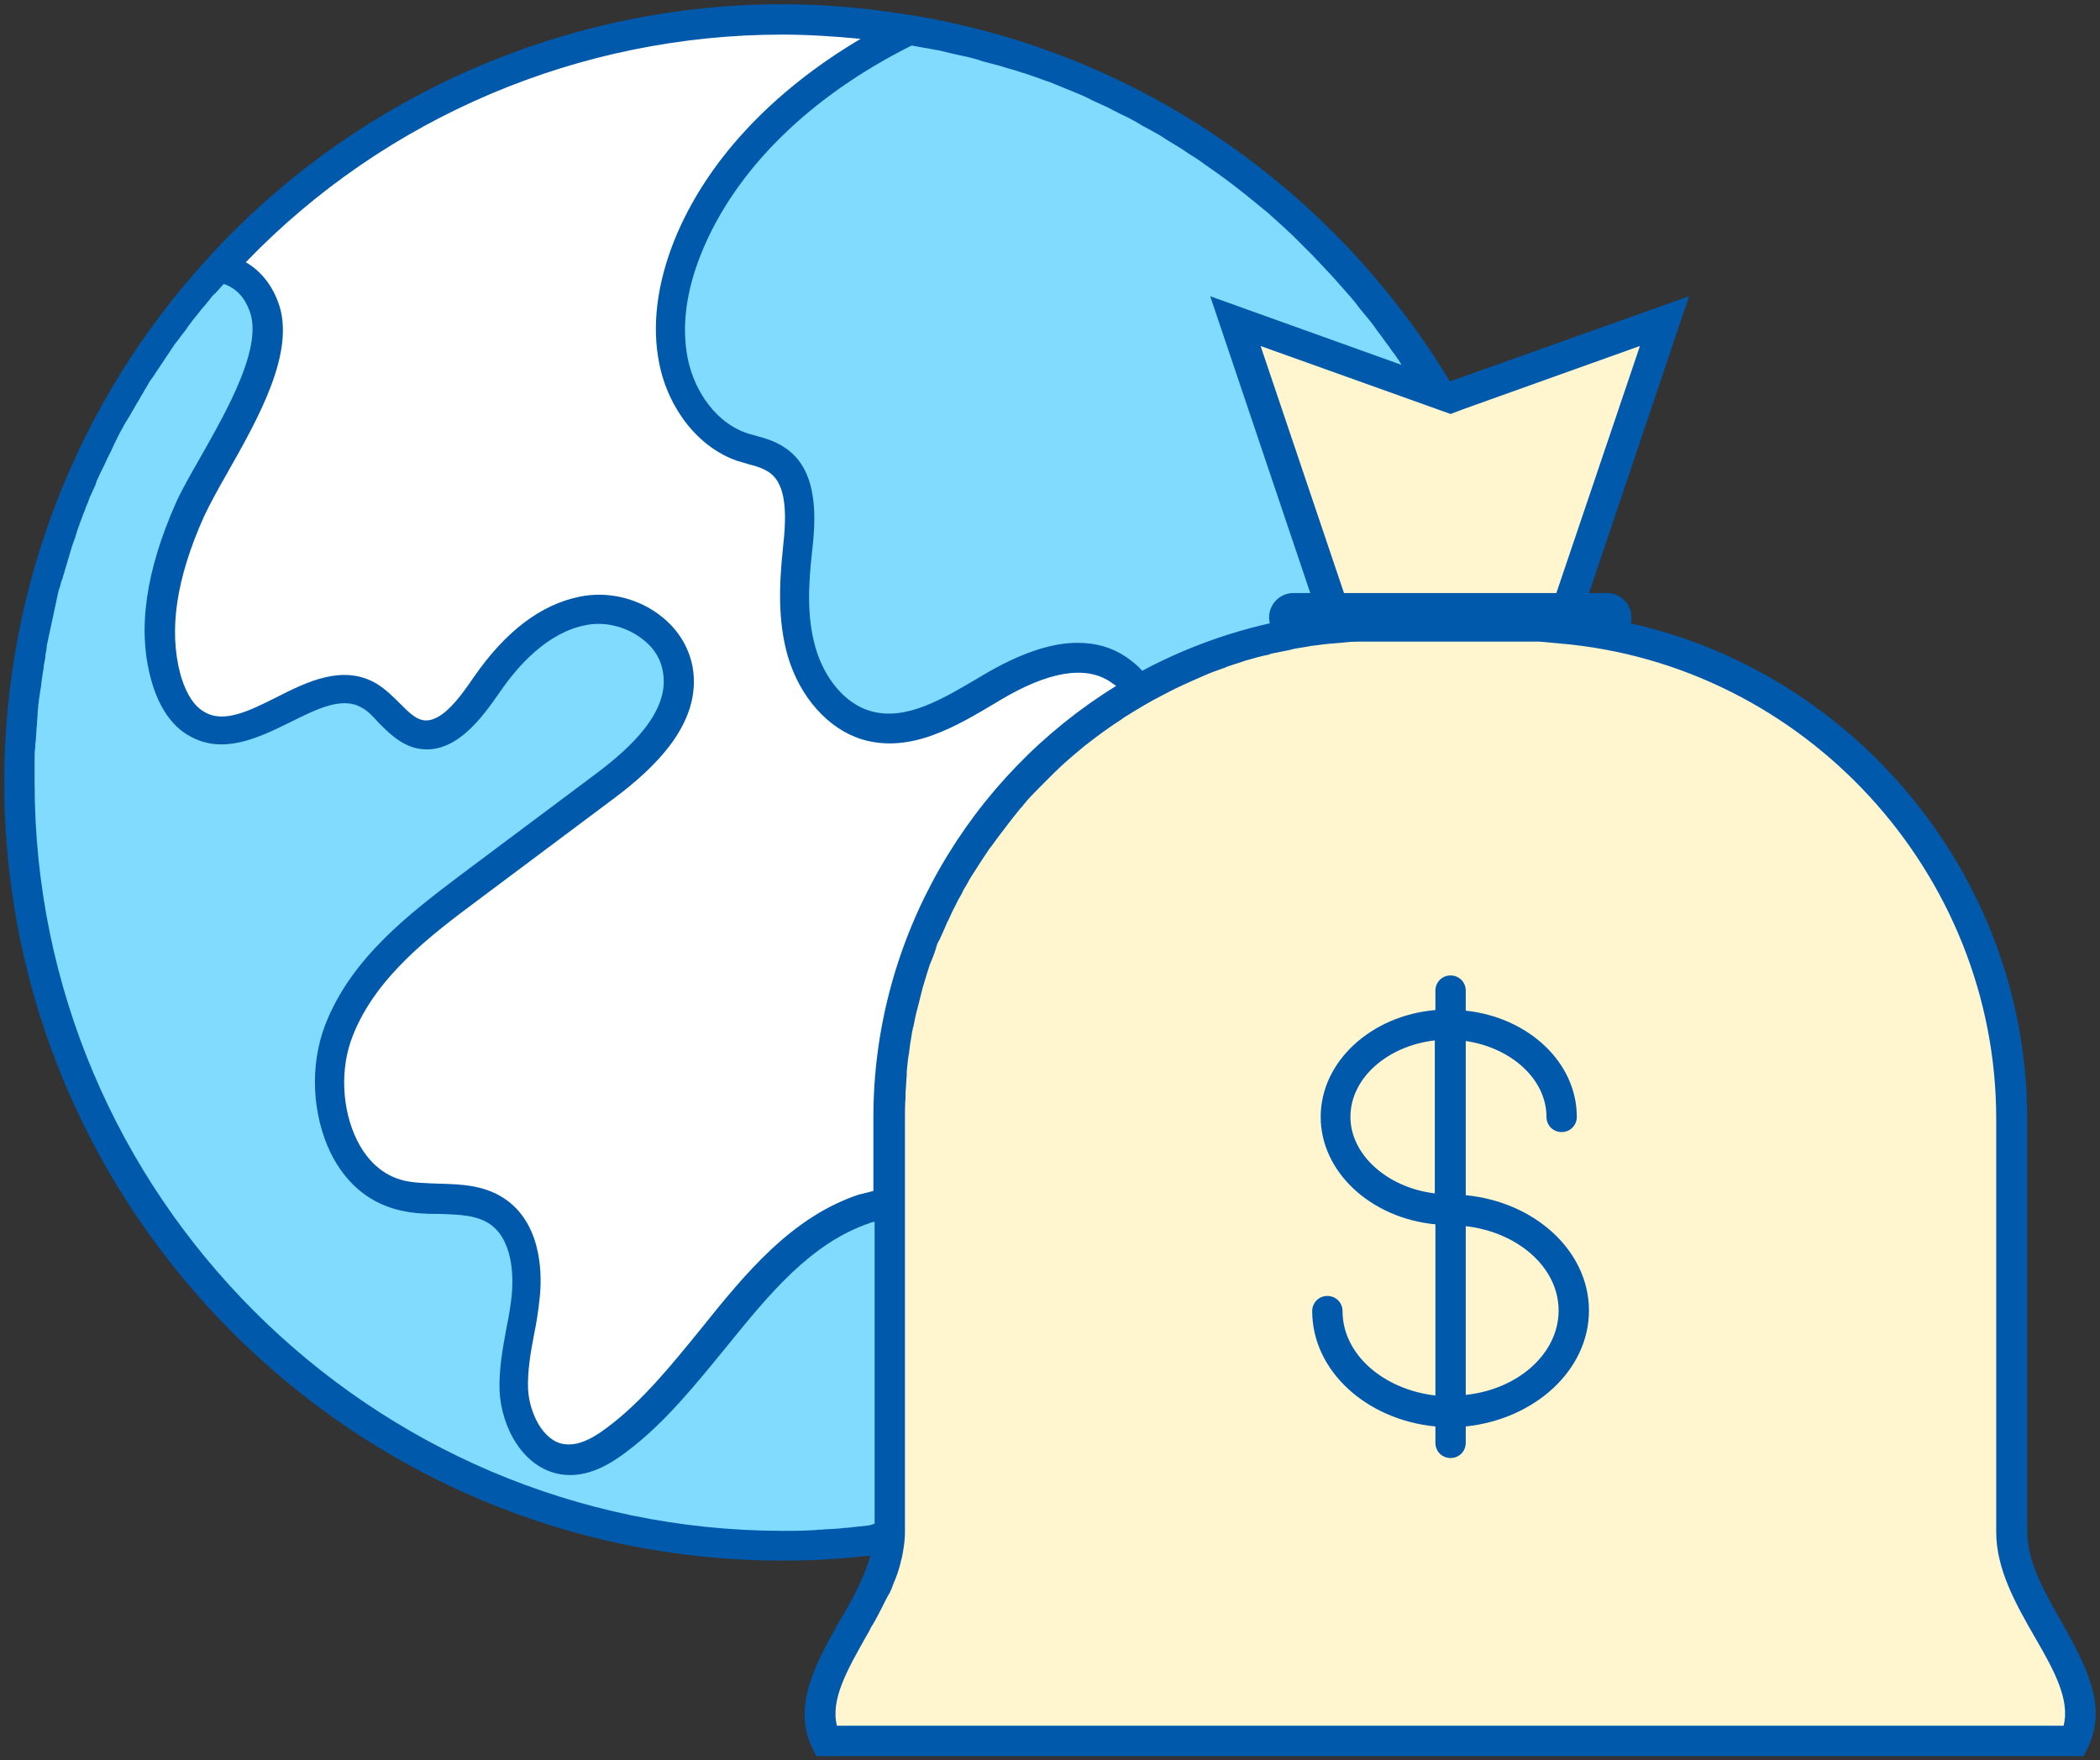
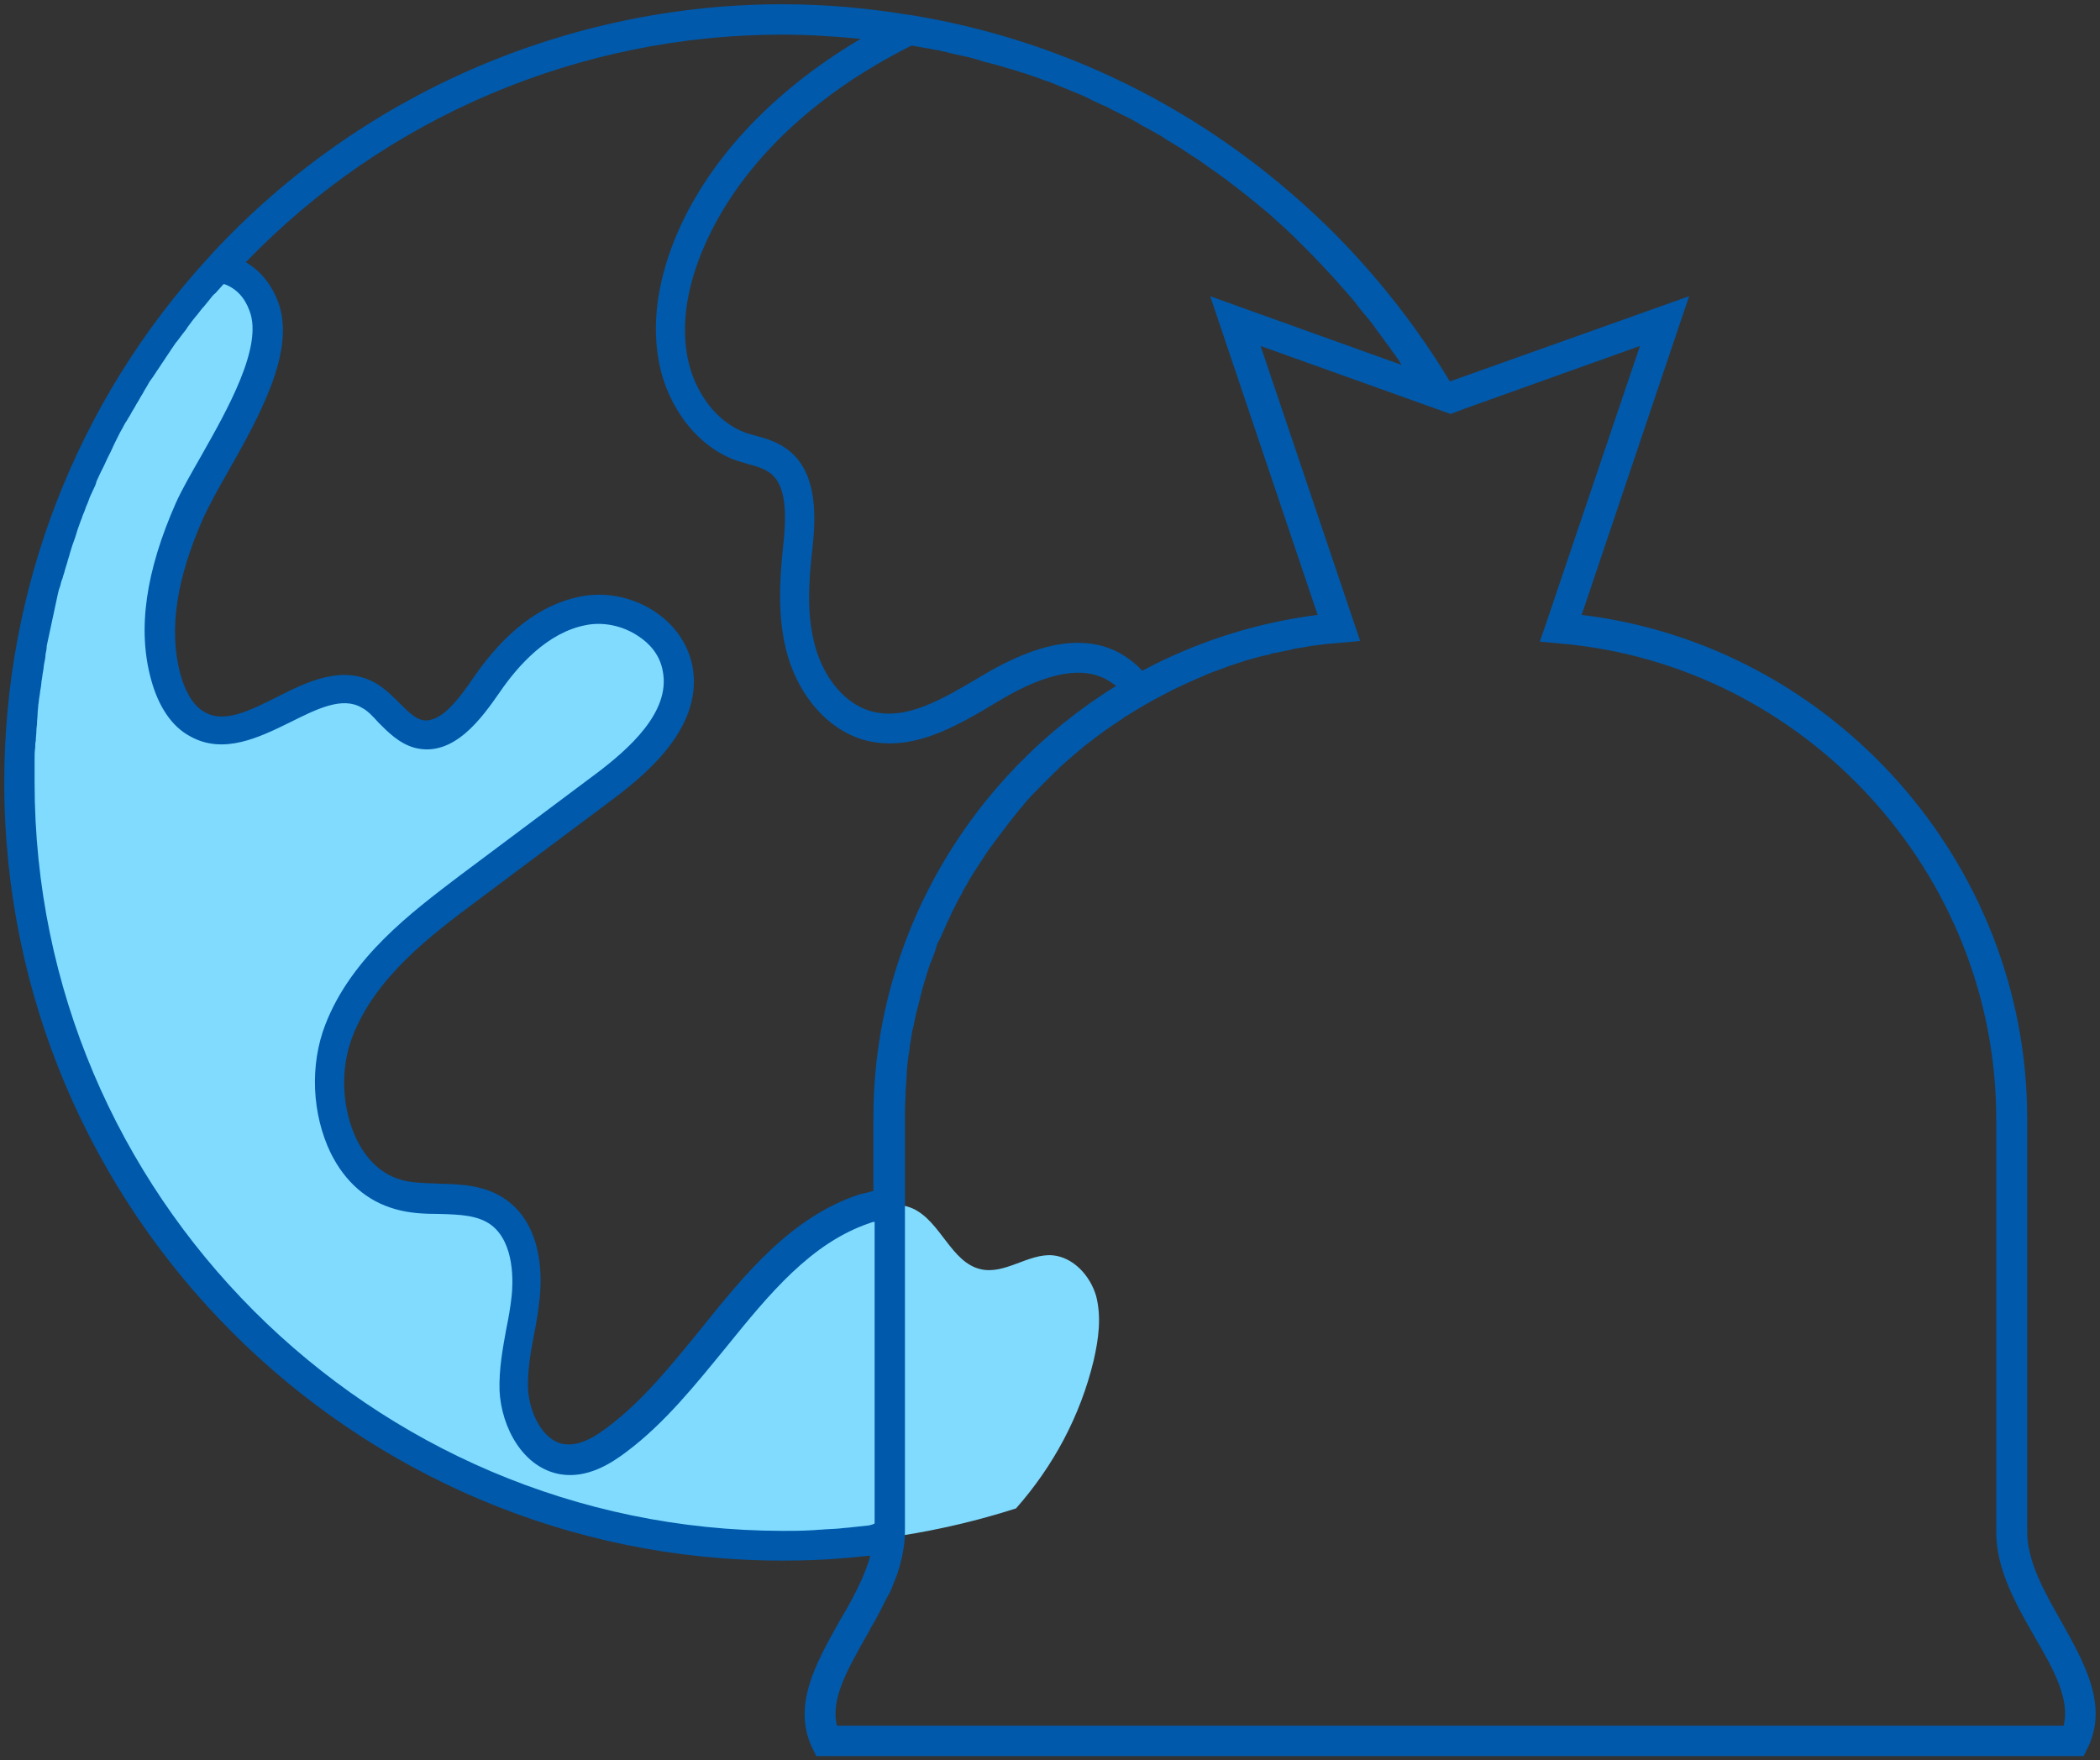
<svg xmlns="http://www.w3.org/2000/svg" version="1.1" id="圖層_1" x="0px" y="0px" viewBox="0 0 346 290" style="enable-background:new 0 0 346 290;" xml:space="preserve">
  <rect x="0" y="0" width="346" height="290" fill="#333333" stroke="none" />
  <style type="text/css">
	.st0{fill:#FFFFFF;}
	.st1{fill:#80DBFF;}
	.st2{fill:#FFF6D0;}
	.st3{fill:#0059AB;}
</style>
  <g>
-     <path class="st0" d="M254.6,128.9c0,56-36.6,103.4-87.1,119.7c-12.2,3.9-25.1,6-38.6,6c-69.4,0-125.7-56.3-125.7-125.7   c0-32.6,12.4-62.3,32.8-84.6C58.9,19,92.1,3.2,128.9,3.2c7.1,0,14.1,0.6,20.9,1.7c53.2,8.9,95.1,51.2,103.3,104.6   C254.1,115.8,254.6,122.3,254.6,128.9z" />
-     <path class="st1" d="M253.1,109.6c-4.9,4.7-11.4,7.5-17.7,5.9c-3.7-1-7.1-3.4-11-3.4c-9.6,0.3-14.7,16-24.3,14.4   c-7.5-1.3-9.4-12-15.8-16.3c-6.2-4.1-14.4-0.8-20.8,3c-6.4,3.8-13.6,8.3-20.7,6.1c-5.2-1.6-9-6.6-10.6-12   c-1.6-5.4-1.3-11.2-0.7-16.9c0.6-5.3,0.9-11.9-3.4-14.8c-1.8-1.2-4-1.5-6-2.2c-5.8-2-9.9-7.9-11.2-14.2c-1.2-6.3,0-12.9,2.4-18.8   c6.5-16.2,20.9-28.1,36.3-35.6C203,13.8,244.9,56.2,253.1,109.6z" />
    <path class="st1" d="M180.2,224.1c-2.2,9.2-6.7,17.5-12.8,24.4c-12.2,3.9-25.1,6-38.6,6c-69.4,0-125.7-56.3-125.7-125.7   c0-32.6,12.4-62.3,32.8-84.6c3.2,0.6,6,2.5,7.4,6.3C47,60,34.8,76,31.2,84.1c-3.8,8.6-6.5,18.4-4,27.5c0.9,3.1,2.5,6.3,5.2,7.8   c8.8,5,19.5-9.7,28.3-4.7c3,1.7,4.8,5.5,8.2,6.3c4.7,1.2,8.4-4,11.3-8.1c3.9-5.7,9.2-10.9,15.8-12.2c6.6-1.3,14.4,2.6,15.6,9.5   c1.5,8-5.6,14.6-11.9,19.3c-7.5,5.6-15.1,11.3-22.6,16.9c-8.5,6.3-17.4,13.2-21.3,23.4c-3.9,10.1-0.2,24.2,9.8,27.1   c5.5,1.5,12-0.4,16.6,3c4,3,4.9,8.8,4.4,13.9c-0.5,5.1-2.2,10.1-2,15.2c0.2,5.1,3.2,10.7,8,11.5c3.2,0.5,6.3-1.2,9-3.2   c15-11.2,23.3-32.2,40.8-38c2.6-0.9,5.5-1.3,8-0.2c4.6,2.1,6.3,8.9,11.2,10c4,0.9,7.8-2.6,11.8-2.3c3.4,0.3,6.2,3.3,7.2,6.7   C181.5,217,181,220.6,180.2,224.1z" />
-     <path class="st2" d="M331.4,252.3v-68.1c0-42.3-32.8-77.3-74.3-80.8l17.1-50.6L239,65.5l-35.3-12.6l17.1,50.6   c-41.4,3.5-74.3,38.5-74.3,80.8v68.1c0,12.3-15.3,24-10.3,34.5h42.5h120.6h42.5C346.8,276.3,331.4,264.7,331.4,252.3z" />
    <path class="st3" d="M339.6,267.1c-2.8-4.9-5.6-9.9-5.6-14.8v-68.1c0-42-32-77.9-73.4-82.9l17.7-52.5l-39.3,14l-0.2-0.1   c-5.2-8.6-11.5-16.7-18.7-24C201,19.5,176.9,6.9,150.2,2.5c0,0,0,0,0,0c0,0,0,0,0,0l-0.8-0.1l0,0c-6.7-1.1-13.6-1.7-20.5-1.7   c-35.5,0-69.6,14.9-93.8,40.9l0,0l-0.9,1C12.6,66.2,0.7,96.9,0.7,128.9c0,70.7,57.5,128.2,128.2,128.2c3.4,0,6.7-0.1,10-0.4   c1.5-0.1,3-0.3,4.5-0.4c-1,3.6-3,7.3-5.1,10.8c-3.8,6.8-7.8,13.8-4.5,20.8l0.7,1.4h208.8l0.7-1.4   C347.4,280.9,343.4,273.9,339.6,267.1z M150.2,7.5c0.7,0.1,1.5,0.3,2.2,0.4c0.8,0.1,1.5,0.3,2.3,0.4c0.8,0.2,1.7,0.4,2.5,0.6   c0.8,0.2,1.5,0.3,2.3,0.5c0.8,0.2,1.6,0.4,2.4,0.7c0.8,0.2,1.5,0.4,2.3,0.6c0.8,0.2,1.6,0.5,2.4,0.7c0.8,0.2,1.5,0.5,2.3,0.7   c0.8,0.3,1.5,0.5,2.3,0.8c0.7,0.3,1.5,0.5,2.2,0.8c0.7,0.3,1.5,0.6,2.2,0.9c0.7,0.3,1.5,0.6,2.2,0.9c0.7,0.3,1.4,0.6,2.1,1   c0.7,0.3,1.5,0.7,2.2,1c0.7,0.3,1.3,0.7,2,1c0.7,0.4,1.5,0.7,2.2,1.1c0.6,0.3,1.3,0.7,1.9,1.1c0.8,0.4,1.5,0.8,2.2,1.2   c0.6,0.3,1.2,0.7,1.8,1.1c0.8,0.5,1.5,0.9,2.3,1.4c0.5,0.3,1,0.7,1.5,1c0.8,0.5,1.6,1,2.4,1.6c0.2,0.2,0.5,0.3,0.7,0.5   c2.2,1.5,4.3,3.1,6.3,4.7c0.2,0.1,0.3,0.3,0.5,0.4c0.7,0.6,1.5,1.2,2.2,1.8c0.5,0.4,1,0.8,1.4,1.2c0.7,0.6,1.3,1.2,2,1.8   c0.5,0.5,1,0.9,1.5,1.4c0.6,0.6,1.2,1.2,1.8,1.8c0.5,0.5,1,1,1.5,1.5c0.6,0.6,1.1,1.2,1.7,1.8c0.5,0.5,1,1.1,1.5,1.6   c0.5,0.6,1.1,1.2,1.6,1.8c0.5,0.6,1,1.1,1.5,1.7c0.5,0.6,1,1.2,1.5,1.9c0.5,0.6,1,1.2,1.5,1.8c0.5,0.6,1,1.3,1.4,1.9   c0.5,0.6,0.9,1.2,1.4,1.9c0.5,0.6,0.9,1.3,1.4,1.9c0.4,0.6,0.8,1.1,1.1,1.7l-31.5-11.3l17.7,52.5c-10.3,1.3-20.1,4.5-28.9,9.2   c-0.8-0.9-1.7-1.6-2.7-2.3c-2.4-1.6-5-2.3-8-2.3c-4.4,0-9.6,1.8-15.5,5.3l-0.5,0.3c-6.1,3.6-12.3,7.4-18.2,5.6   c-4-1.2-7.4-5.2-8.9-10.3c-1.5-5.1-1.2-10.6-0.6-15.9c0.5-4.6,1.4-13.2-4.4-17.1c-1.6-1.1-3.3-1.6-4.8-2c-0.6-0.2-1.2-0.3-1.7-0.5   c-4.6-1.6-8.4-6.4-9.6-12.3c-1-5.2-0.3-11,2.3-17.4C121.2,27.9,133.4,15.9,150.2,7.5z M128.9,5.7c4.3,0,8.7,0.3,12.9,0.7   c-14.7,8.7-25.5,20.3-30.7,33.2c-2.9,7.3-3.7,14.1-2.5,20.2c1.5,7.6,6.5,13.9,12.8,16.1c0.7,0.2,1.4,0.4,2,0.6   c1.3,0.3,2.4,0.7,3.3,1.3c3,2,2.9,7.2,2.3,12.5c-0.6,5.8-0.9,11.9,0.8,17.8c2,6.8,6.7,12,12.2,13.7c8,2.4,15.5-2.1,22.2-6.1   l0.5-0.3c8-4.8,14.1-5.8,18.2-3.1c0.3,0.2,0.7,0.5,1,0.7c-24,14.8-40,41.4-40,71.1v12.1c-0.8,0.2-1.5,0.4-2.4,0.6   c-11.1,3.7-18.7,13-26,22.1c-4.8,5.9-9.7,12-15.5,16.3c-2.9,2.2-5.1,3-7.1,2.7c-3.4-0.5-5.7-5.1-5.9-9.1c-0.1-2.9,0.4-5.9,1-9   c0.4-1.9,0.7-3.9,0.9-5.8c0.4-3.4,0.6-11.8-5.3-16.2c-3.5-2.6-7.6-2.7-11.3-2.8c-2.2-0.1-4.3-0.1-6.1-0.6c-4-1.1-6.2-4.2-7.4-6.6   c-2.5-5.1-2.8-11.8-0.7-17.1c3.8-9.8,13-16.7,20.5-22.3l22.6-16.9c6.4-4.8,14.6-12.3,12.9-21.7c-0.7-3.6-2.8-6.7-6-8.9   c-3.6-2.5-8.3-3.5-12.6-2.6c-6.4,1.3-12.2,5.7-17.4,13.2c-2.7,4-5.7,7.8-8.6,7.1c-1.2-0.3-2.3-1.4-3.6-2.7   c-1.1-1.1-2.4-2.4-3.9-3.3c-5.5-3.2-11.4-0.3-16.5,2.3c-4.4,2.2-8.6,4.3-11.8,2.4c-2.2-1.2-3.4-4.1-4-6.3   c-1.9-7.2-0.7-15.6,3.9-25.9c0.9-1.9,2.3-4.5,3.8-7.1c5.1-9,11.5-20.2,8.4-28.3c-1.1-2.9-2.9-5.1-5.3-6.5   C63.5,19.3,95.5,5.7,128.9,5.7z M143.2,251.3c-0.9,0.1-1.9,0.2-2.8,0.3c-0.7,0.1-1.3,0.1-2,0.2c-1,0.1-2.1,0.1-3.1,0.2   c-0.5,0-1.1,0.1-1.6,0.1c-1.6,0.1-3.2,0.1-4.8,0.1C61,252.1,5.7,196.8,5.7,128.9c0-1,0-1.9,0-2.9c0-0.3,0-0.7,0-1   c0-0.6,0-1.2,0.1-1.8c0-0.4,0-0.8,0.1-1.2c0-0.6,0.1-1.1,0.1-1.7c0-0.4,0.1-0.8,0.1-1.2c0-0.5,0.1-1.1,0.1-1.6   c0-0.4,0.1-0.9,0.1-1.3c0.1-0.5,0.1-1,0.2-1.5c0.1-0.4,0.1-0.9,0.2-1.3c0.1-0.5,0.1-1,0.2-1.5c0.1-0.5,0.1-0.9,0.2-1.3   c0.1-0.5,0.1-1,0.2-1.4c0.1-0.5,0.2-0.9,0.2-1.4c0.1-0.5,0.2-0.9,0.2-1.4c0.1-0.5,0.2-0.9,0.3-1.4c0.1-0.5,0.2-0.9,0.3-1.4   c0.1-0.5,0.2-0.9,0.3-1.4c0.1-0.5,0.2-0.9,0.3-1.4c0.1-0.5,0.2-0.9,0.3-1.4c0.1-0.5,0.2-0.9,0.3-1.4c0.1-0.5,0.2-0.9,0.4-1.4   c0.1-0.4,0.2-0.9,0.4-1.3c0.1-0.5,0.3-0.9,0.4-1.4c0.1-0.4,0.3-0.9,0.4-1.3c0.1-0.5,0.3-0.9,0.4-1.4c0.1-0.4,0.3-0.9,0.4-1.3   c0.2-0.5,0.3-0.9,0.5-1.4c0.1-0.4,0.3-0.9,0.4-1.3c0.2-0.5,0.3-0.9,0.5-1.4c0.2-0.4,0.3-0.9,0.5-1.3c0.2-0.4,0.3-0.9,0.5-1.3   c0.2-0.4,0.3-0.8,0.5-1.3c0.2-0.4,0.4-0.9,0.6-1.3c0.2-0.4,0.4-0.8,0.5-1.3c0.2-0.4,0.4-0.9,0.6-1.3c0.2-0.4,0.4-0.8,0.6-1.2   c0.2-0.4,0.4-0.9,0.6-1.3c0.2-0.4,0.4-0.8,0.6-1.2c0.2-0.4,0.4-0.9,0.6-1.3c0.2-0.4,0.4-0.8,0.6-1.2c0.2-0.4,0.4-0.8,0.7-1.3   c0.2-0.4,0.4-0.8,0.7-1.2c0.2-0.4,0.5-0.8,0.7-1.2c0.2-0.4,0.5-0.8,0.7-1.2c0.2-0.4,0.5-0.8,0.7-1.2c0.2-0.4,0.5-0.8,0.7-1.2   c0.2-0.4,0.5-0.8,0.7-1.2c0.2-0.4,0.5-0.8,0.8-1.2c0.3-0.4,0.5-0.8,0.8-1.2c0.3-0.4,0.5-0.8,0.8-1.2c0.3-0.4,0.5-0.8,0.8-1.2   c0.3-0.4,0.5-0.8,0.8-1.2c0.3-0.4,0.5-0.8,0.8-1.1c0.3-0.4,0.6-0.8,0.9-1.2c0.3-0.4,0.6-0.7,0.8-1.1c0.3-0.4,0.6-0.8,0.9-1.2   c0.3-0.4,0.6-0.7,0.9-1.1c0.3-0.4,0.6-0.8,0.9-1.1c0.3-0.4,0.6-0.7,0.9-1.1c0.3-0.4,0.6-0.8,1-1.1c0.3-0.3,0.6-0.7,0.9-1   c0.2-0.2,0.3-0.4,0.5-0.5c2,0.7,3.4,2.2,4.2,4.4c2.3,5.9-3.7,16.4-8,24c-1.6,2.8-3.1,5.4-4.1,7.6c-5,11.3-6.4,20.9-4.1,29.2   c1.2,4.4,3.4,7.7,6.4,9.3c5.5,3.1,11.4,0.2,16.5-2.3c4.4-2.2,8.6-4.3,11.8-2.4c1,0.5,1.9,1.5,2.8,2.5c1.6,1.6,3.4,3.4,5.9,4.1   c6.5,1.7,11.2-5.1,14-9.1c3-4.4,7.9-9.9,14.2-11.1c2.9-0.6,6.2,0.1,8.8,1.9c1.5,1,3.4,2.8,3.9,5.7c1.3,6.7-5.6,12.8-10.9,16.8   l-22.6,16.9c-7.9,6-17.8,13.4-22.1,24.5c-2.6,6.7-2.2,14.8,0.9,21.2c2.4,4.8,6,7.9,10.6,9.2c2.4,0.7,4.9,0.8,7.3,0.8   c3.4,0.1,6.3,0.2,8.5,1.8c4,3,3.6,9.7,3.4,11.7c-0.2,1.8-0.5,3.6-0.9,5.5c-0.6,3.3-1.2,6.6-1.1,10.1c0.3,6.1,3.9,12.8,10.1,13.8   c4.4,0.7,8.3-1.8,10.8-3.7c6.3-4.7,11.4-11.1,16.4-17.2c7.2-8.9,14-17.2,23.7-20.5c0.3-0.1,0.5-0.2,0.8-0.2v49.7   C143.7,251.2,143.5,251.2,143.2,251.3z M340,284.3H137.9c-1.1-4.3,1.7-9.2,4.8-14.7c0.3-0.5,0.6-1,0.8-1.5c0.1-0.1,0.1-0.2,0.2-0.3   c0.3-0.5,0.6-1,0.9-1.6c0-0.1,0.1-0.1,0.1-0.2c0.6-1.1,1.1-2.2,1.7-3.3c0,0,0-0.1,0.1-0.1c0.3-0.6,0.5-1.1,0.7-1.7c0,0,0,0,0,0   c0.5-1.1,0.9-2.3,1.2-3.5c0,0,0-0.1,0-0.1c0.2-0.6,0.3-1.2,0.4-1.8l0,0c0.2-1.1,0.3-2.1,0.3-3.2v-1.9v-49.1v-5.2v-11.9   c0-1.1,0-2.2,0.1-3.4c0-0.3,0-0.6,0-0.9c0.1-0.9,0.1-1.9,0.2-2.8c0-0.2,0-0.4,0-0.6c0.1-1.1,0.2-2.2,0.4-3.2c0-0.3,0.1-0.6,0.1-0.9   c0.1-0.8,0.3-1.7,0.4-2.5c0.1-0.3,0.1-0.6,0.2-0.8c0.2-1,0.4-2.1,0.7-3.1c0.1-0.3,0.1-0.5,0.2-0.8c0.2-0.8,0.4-1.6,0.6-2.4   c0.1-0.3,0.2-0.7,0.3-1c0.3-1,0.6-2,0.9-2.9c0.1-0.2,0.2-0.5,0.3-0.7c0.3-0.8,0.6-1.5,0.8-2.3c0.1-0.4,0.3-0.8,0.5-1.1   c0.3-0.7,0.6-1.3,0.9-2c0.2-0.4,0.3-0.8,0.5-1.1c0.4-0.8,0.7-1.6,1.1-2.3c0.2-0.4,0.4-0.8,0.6-1.2c0.3-0.5,0.6-1,0.8-1.5   c0.2-0.4,0.5-0.8,0.7-1.2c0.4-0.8,0.9-1.5,1.4-2.3c0.3-0.5,0.6-0.9,0.9-1.4c0.3-0.4,0.5-0.8,0.8-1.2c0.3-0.5,0.6-0.9,1-1.4   c0.3-0.4,0.5-0.7,0.8-1.1c0.6-0.8,1.2-1.6,1.9-2.5c0.2-0.3,0.5-0.6,0.7-0.9c0.4-0.5,0.8-1,1.2-1.5c0.2-0.2,0.4-0.4,0.6-0.7   c0.8-1,1.7-1.9,2.6-2.8c0.1-0.1,0.3-0.3,0.4-0.4c0.5-0.5,1-1,1.5-1.5c0.2-0.2,0.3-0.3,0.5-0.5c1.6-1.6,3.3-3,5.1-4.5   c0.1-0.1,0.3-0.2,0.4-0.3c1.8-1.4,3.7-2.8,5.6-4c0.1-0.1,0.3-0.2,0.4-0.3c2.1-1.3,4.2-2.6,6.4-3.7l0,0c0,0,0,0,0,0   c2.2-1.2,4.5-2.2,6.8-3.2c0,0,0,0,0,0c1.1-0.5,2.3-0.9,3.4-1.3c0.1,0,0.1,0,0.2-0.1c1.1-0.4,2.2-0.7,3.3-1.1c0.1,0,0.3-0.1,0.4-0.1   c1-0.3,2.1-0.6,3.1-0.8c0.2,0,0.4-0.1,0.6-0.2c1-0.2,2-0.4,3-0.6c0.3-0.1,0.5-0.1,0.8-0.2c1-0.2,2-0.3,2.9-0.5   c0.3,0,0.6-0.1,0.9-0.1c1.3-0.2,2.6-0.3,3.9-0.4l3.2-0.3L207.7,57L239,68.2l2.4-0.9l0,0L270.2,57l-15.7,46.4l0,0l-0.8,2.3l3.2,0.3   c40.4,3.4,72,37.8,72,78.3v68.1c0,6.1,3.2,11.8,6.3,17.2C338.4,275.1,341.1,280,340,284.3z" />
-     <path class="st3" d="M264.8,105.7h-51.7c-2.2,0-4-1.8-4-4s1.8-4,4-4h51.7c2.2,0,4,1.8,4,4S267,105.7,264.8,105.7z" />
-     <path class="st3" d="M261.8,215.9c0-9.8-8.9-17.9-20.3-19v-25.4c7.5,1.1,13.3,6.3,13.3,12.5c0,1.4,1.1,2.5,2.5,2.5s2.5-1.1,2.5-2.5   c0-9-8-16.4-18.3-17.5v-3.3c0-1.4-1.1-2.5-2.5-2.5s-2.5,1.1-2.5,2.5v3.2c-10.6,0.9-18.9,8.5-18.9,17.6c0,9.1,8.3,16.7,18.9,17.7   v28.2c-8.6-1-15.3-6.8-15.3-13.9c0-1.4-1.1-2.5-2.5-2.5s-2.5,1.1-2.5,2.5c0,9.8,8.9,17.9,20.3,19v2.7c0,1.4,1.1,2.5,2.5,2.5   s2.5-1.1,2.5-2.5v-2.7C252.9,233.8,261.8,225.7,261.8,215.9z M222.5,184c0-6.4,6.1-11.7,13.9-12.6v25.2   C228.7,195.7,222.5,190.3,222.5,184z M241.5,229.8V202c8.6,1,15.3,6.8,15.3,13.9S250.1,228.9,241.5,229.8z" />
  </g>
</svg>